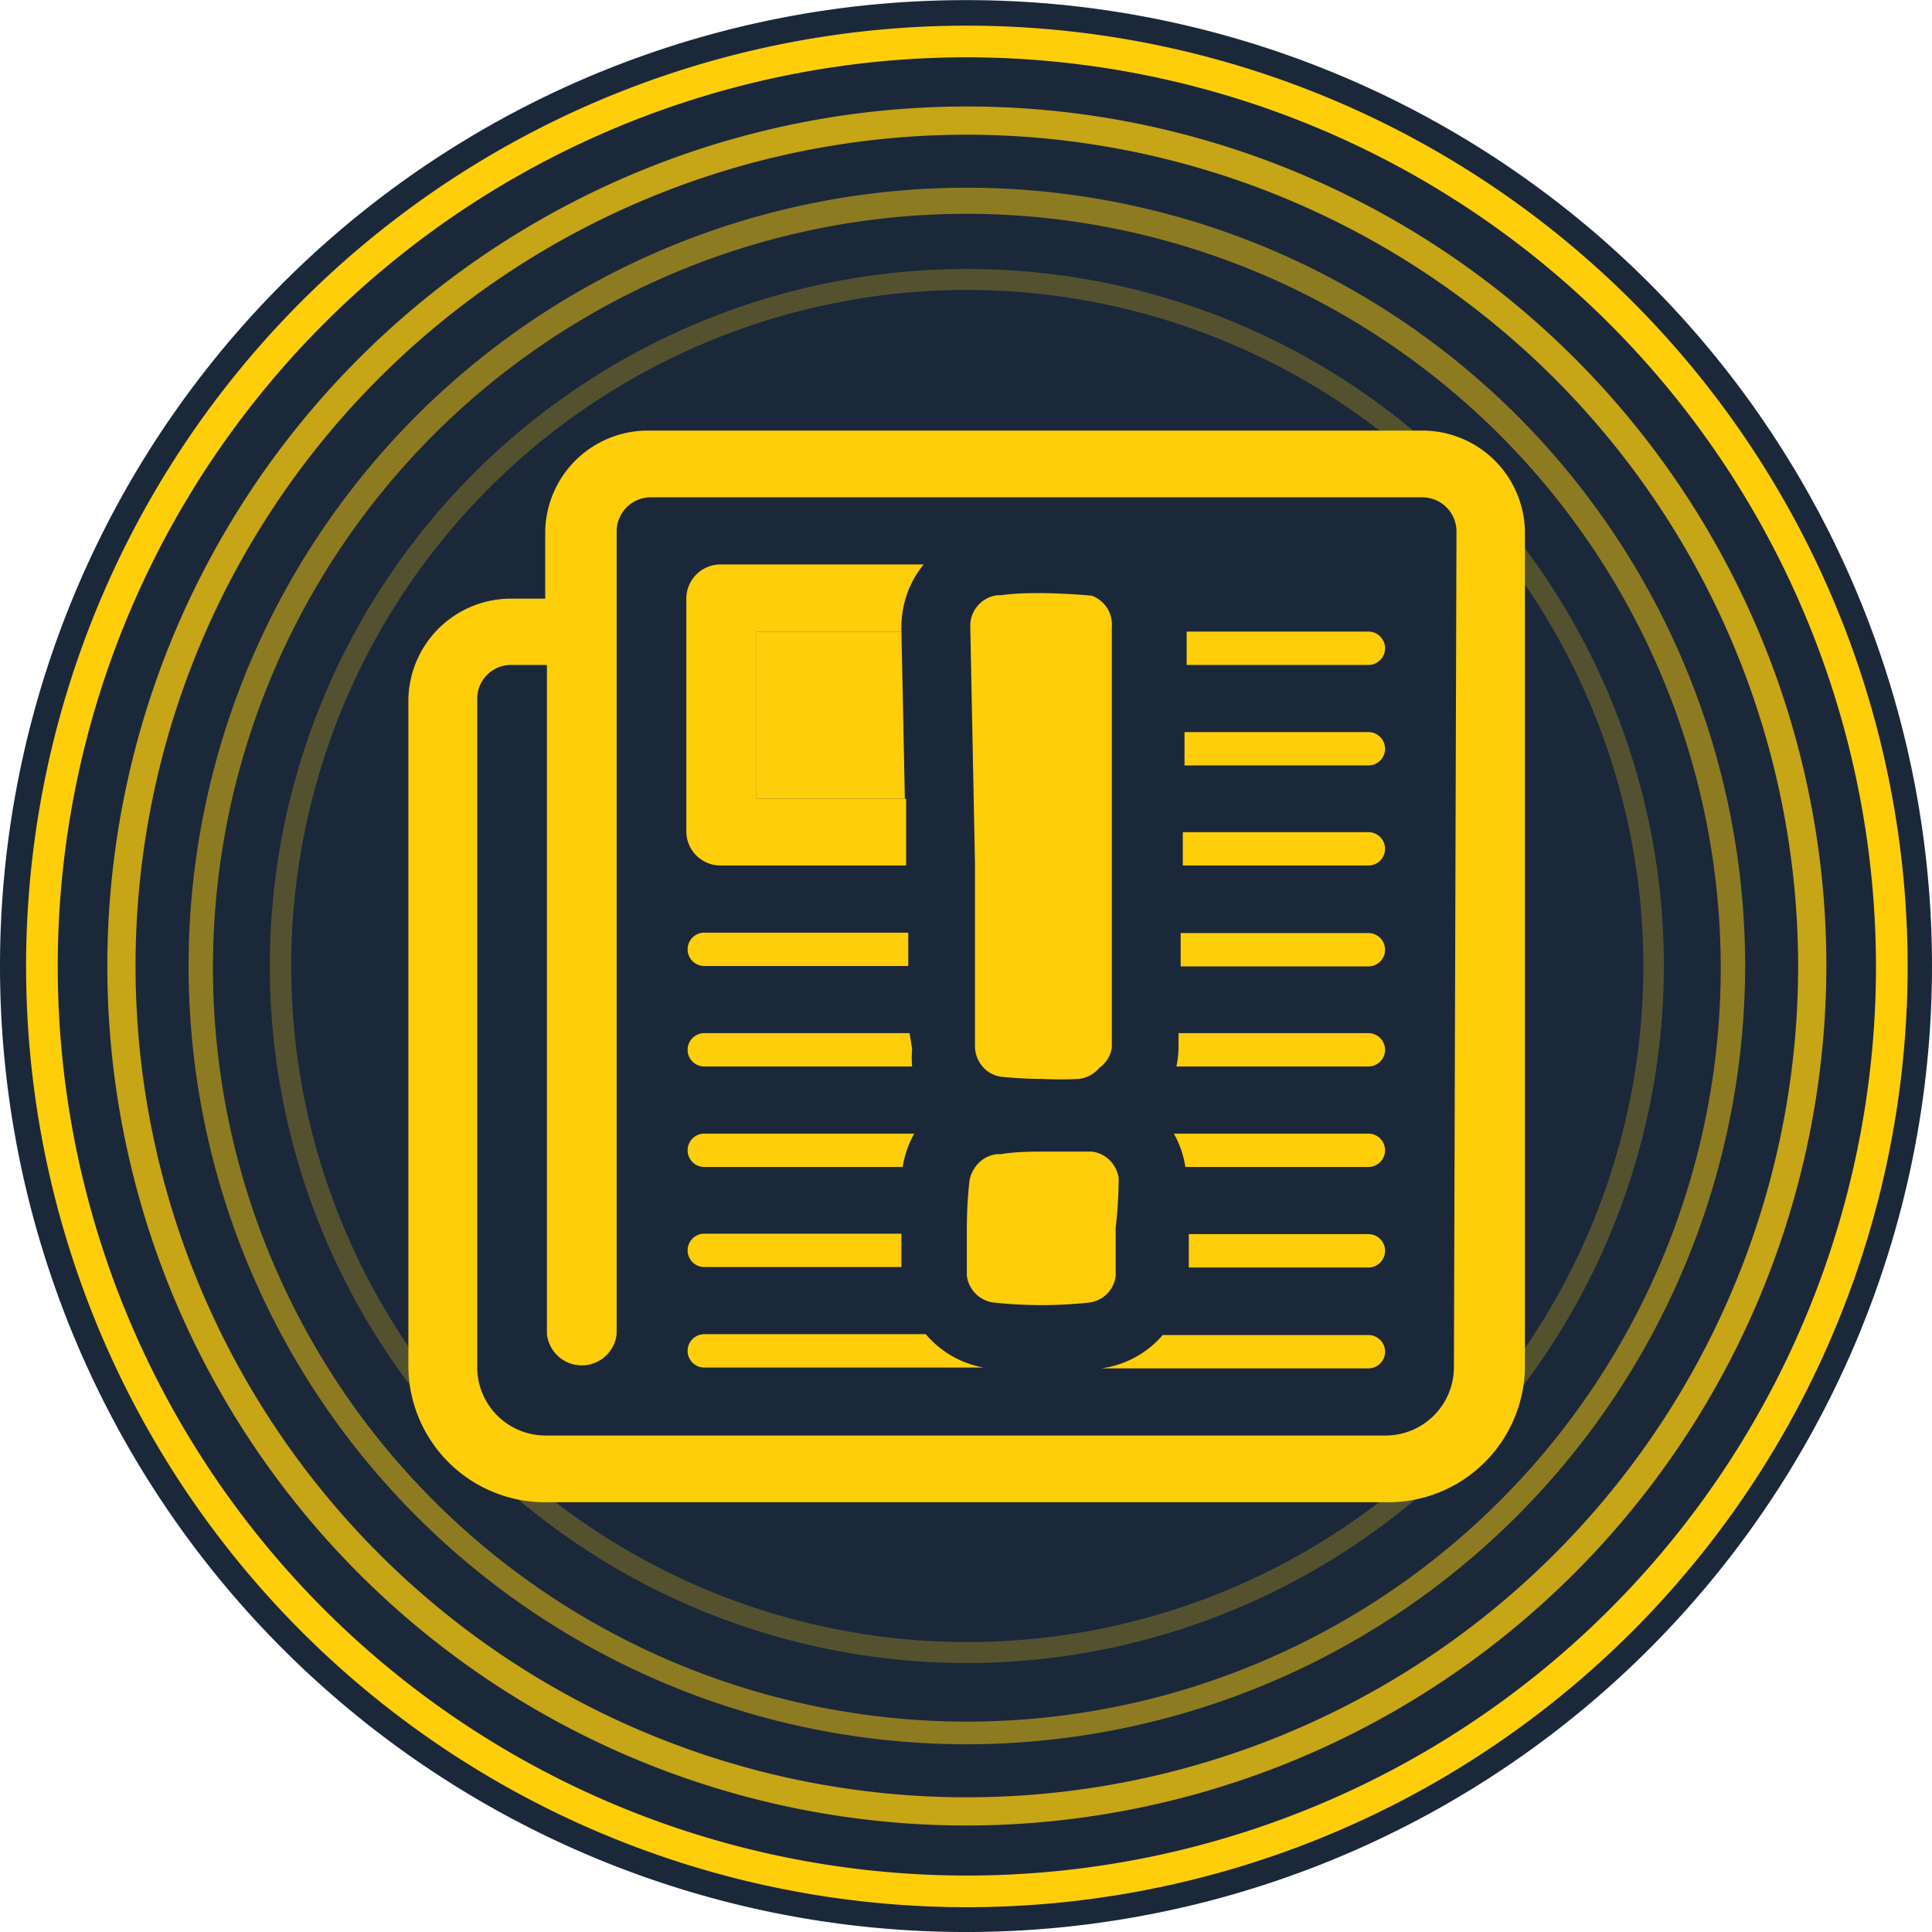
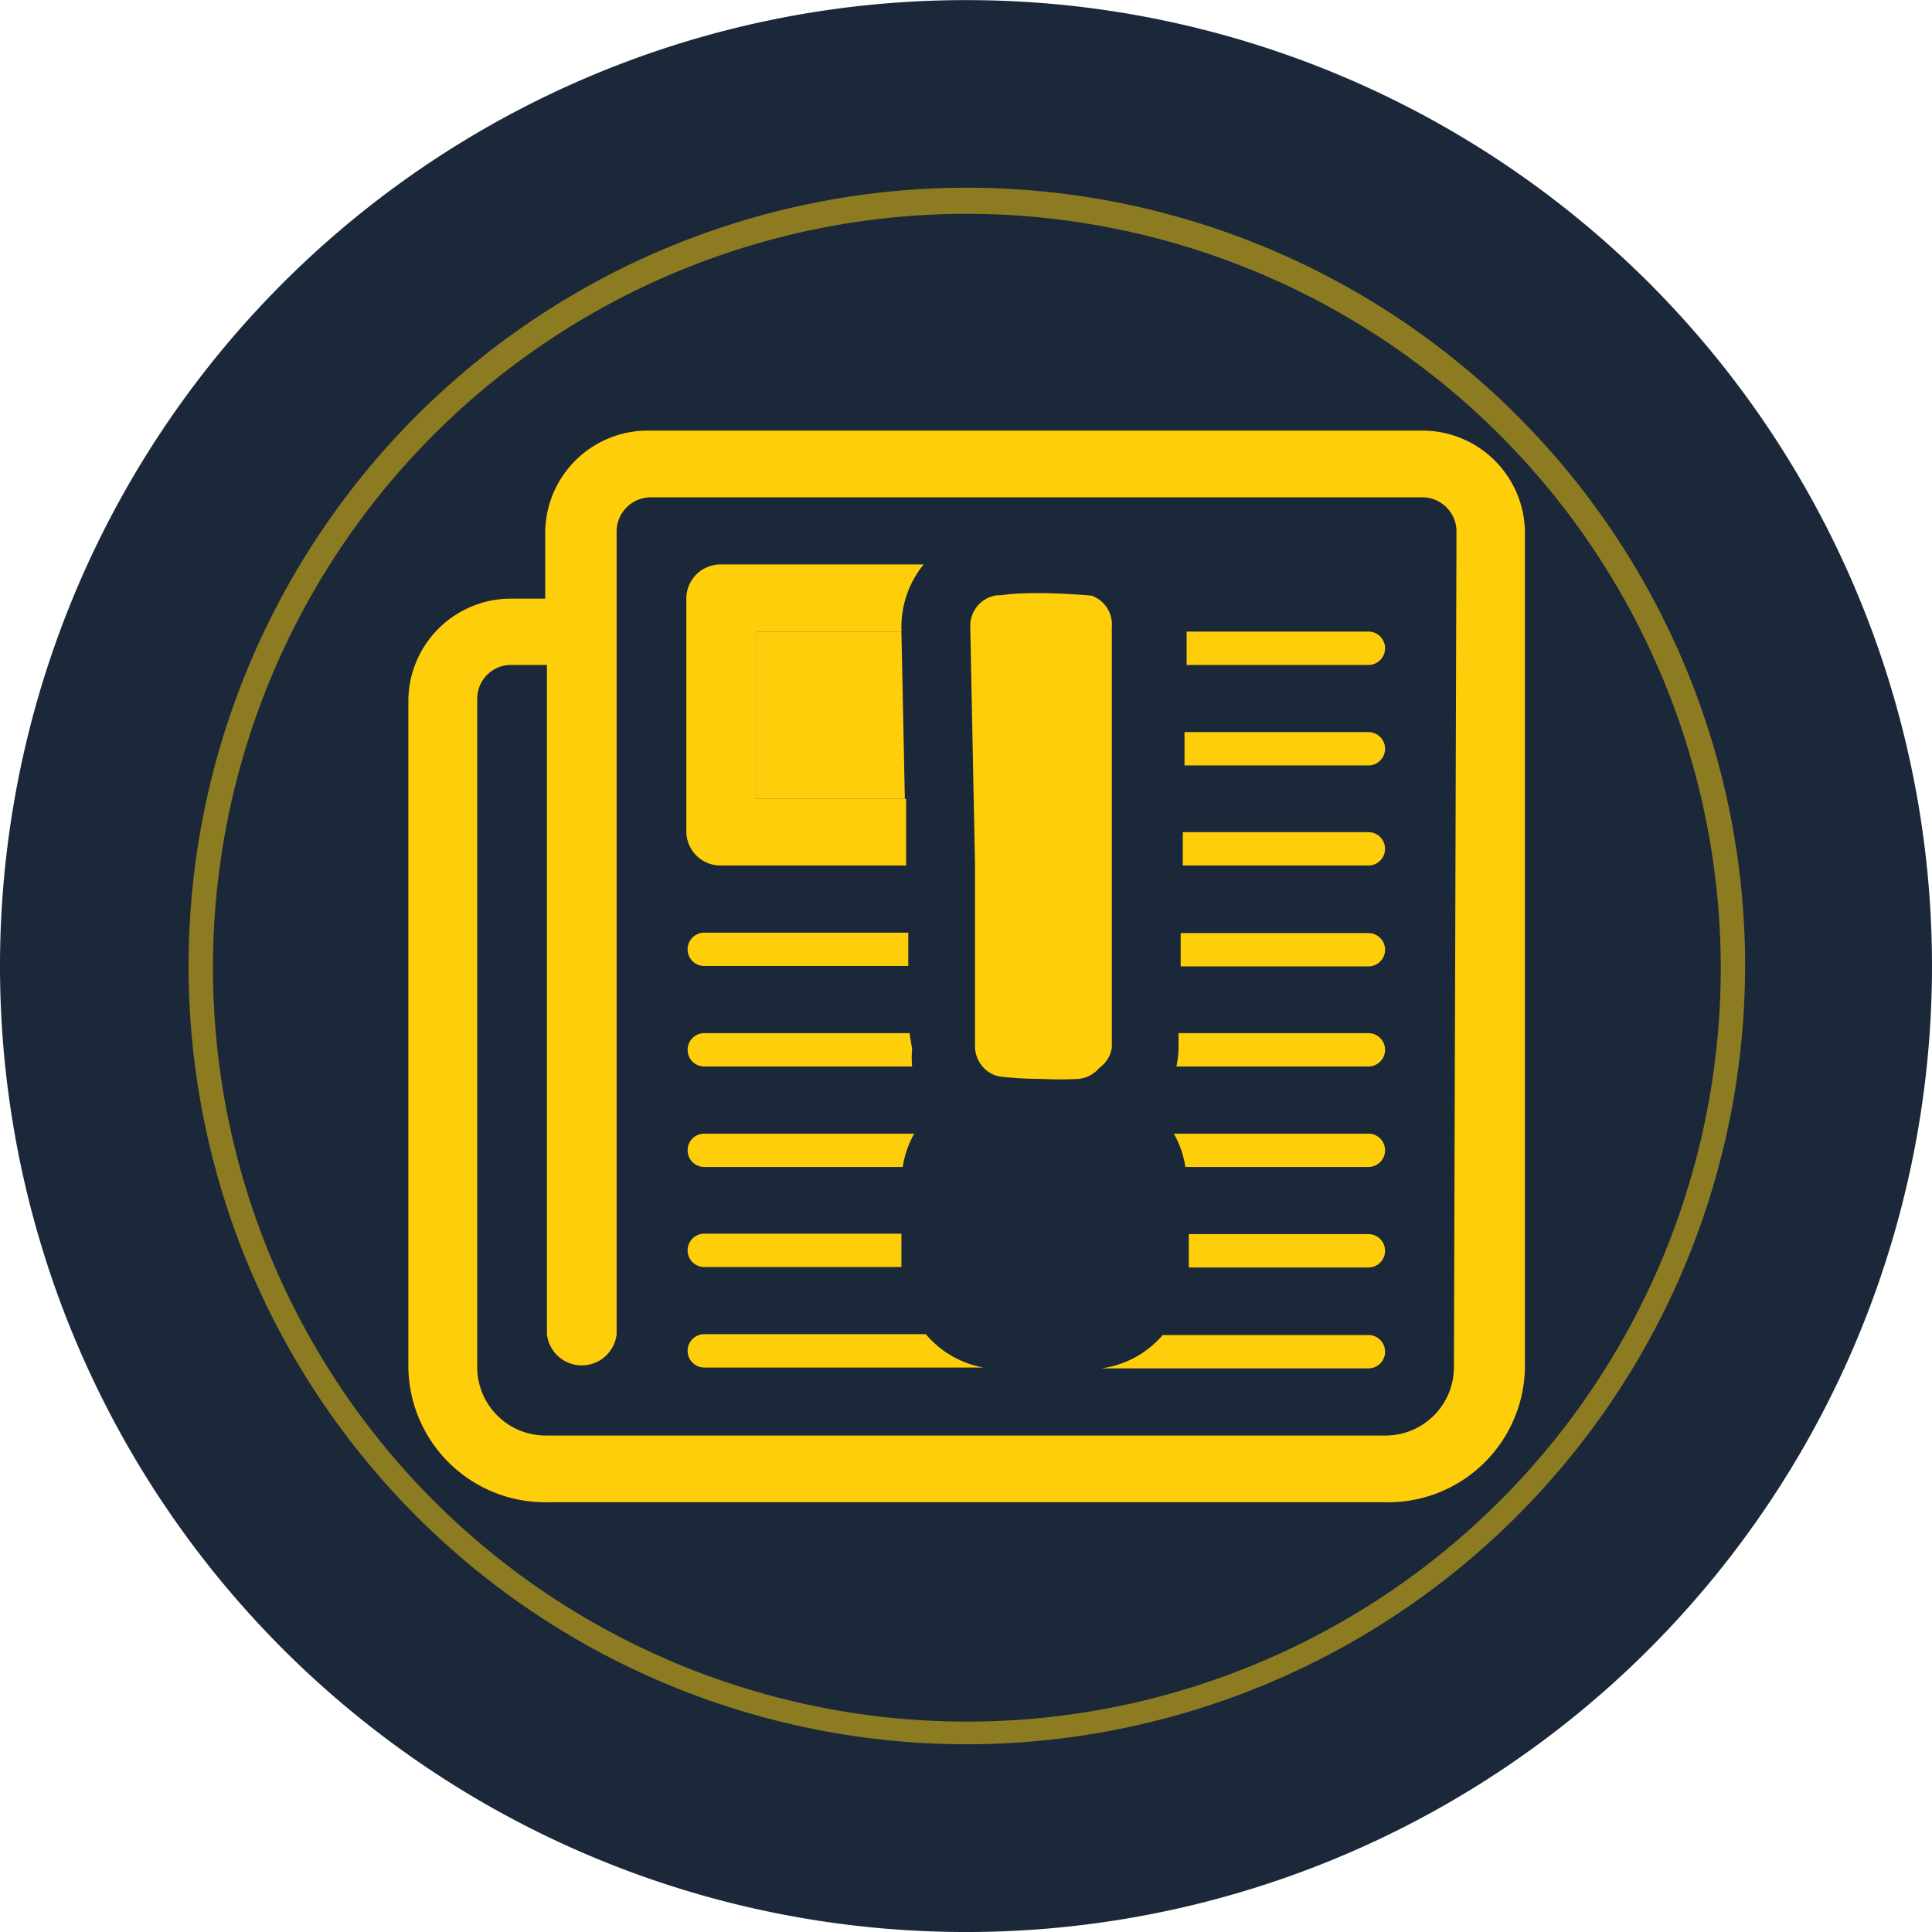
<svg xmlns="http://www.w3.org/2000/svg" viewBox="0 0 45.18 45.18">
  <defs>
    <style>.cls-1{fill:#1b283a;}.cls-2{fill:#ffce0a;}.cls-3{fill:#c6a516;}.cls-4{fill:#8d7b22;}.cls-5{fill:#54522e;}</style>
  </defs>
  <title>lift_24_opole_2017</title>
  <g id="Layer_1" data-name="Layer 1">
    <path class="cls-1" d="M0,22.59A22.59,22.59,0,1,0,24.91.12a22.9,22.9,0,0,0-4.63,0A22.59,22.59,0,0,0,0,22.59Z" />
-     <path class="cls-2" d="M22.61,44.6a22,22,0,1,1,22-22A22,22,0,0,1,22.61,44.6Zm0-43.26A21.26,21.26,0,1,0,43.87,22.59,21.28,21.28,0,0,0,22.61,1.34Z" />
-     <path class="cls-3" d="M22.61,42.69a20.1,20.1,0,1,1,20.1-20.1A20.13,20.13,0,0,1,22.61,42.69Zm0-39.54A19.44,19.44,0,1,0,42.05,22.59,19.46,19.46,0,0,0,22.61,3.15Z" />
    <path class="cls-4" d="M22.61,40.79a18.2,18.2,0,1,1,18.2-18.2A18.22,18.22,0,0,1,22.61,40.79ZM22.61,5A17.63,17.63,0,1,0,40.24,22.59,17.65,17.65,0,0,0,22.61,5Z" />
-     <path class="cls-5" d="M22.61,38.89a16.3,16.3,0,1,1,16.3-16.3A16.31,16.31,0,0,1,22.61,38.89Zm0-32.11A15.81,15.81,0,1,0,38.43,22.59,15.83,15.83,0,0,0,22.61,6.78Z" />
    <polygon class="cls-2" points="17.69 18.68 21.16 18.68 21.08 14.77 17.69 14.77 17.69 18.68" />
    <path class="cls-2" d="M33.2,10.07h-18a2.4,2.4,0,0,0-2.45,2.35V14H12a2.4,2.4,0,0,0-2.45,2.35V32a3.2,3.2,0,0,0,3.26,3.13H32.39A3.2,3.2,0,0,0,35.66,32V12.41A2.4,2.4,0,0,0,33.2,10.07ZM34,32a1.6,1.6,0,0,1-1.63,1.57H12.79A1.6,1.6,0,0,1,11.16,32V16.33a.79.79,0,0,1,.81-.78h.82V31.2a.82.82,0,0,0,1.63,0V12.41a.8.8,0,0,1,.82-.78h18a.8.8,0,0,1,.82.78Z" />
    <path class="cls-2" d="M32,20.24a.39.39,0,1,0,0-.78H27.66l0,.78Z" />
    <path class="cls-2" d="M32,17.9a.39.39,0,1,0,0-.78H27.7l0,.78Z" />
    <path class="cls-2" d="M32,15.55a.39.39,0,1,0,0-.78H27.75l0,.78Z" />
    <path class="cls-2" d="M21.65,31.2H16.47a.39.39,0,1,0,0,.78H23A2.3,2.3,0,0,1,21.65,31.2Z" />
    <path class="cls-2" d="M16.47,28.85a.39.39,0,1,0,0,.78h4.61c0-.26,0-.52,0-.78Z" />
    <path class="cls-2" d="M16.47,26.51a.39.39,0,1,0,0,.78h4.64a2.28,2.28,0,0,1,.27-.78Z" />
    <path class="cls-2" d="M25.75,32H32a.39.39,0,1,0,0-.78H27.19A2.29,2.29,0,0,1,25.75,32Z" />
    <path class="cls-2" d="M32,29.64a.39.39,0,1,0,0-.78H27.8c0,.26,0,.52,0,.78Z" />
    <path class="cls-2" d="M32,27.29a.39.39,0,1,0,0-.78H27.45a2.26,2.26,0,0,1,.27.78Z" />
    <path class="cls-2" d="M16.47,21.81a.39.39,0,1,0,0,.78h4.77l0-.78Z" />
    <path class="cls-2" d="M32,22.6a.39.39,0,1,0,0-.78H27.61l0,.78Z" />
    <path class="cls-2" d="M21.27,24.16H16.47a.39.39,0,1,0,0,.78h4.86a2.33,2.33,0,0,1,0-.41Z" />
    <path class="cls-2" d="M27.51,24.94H32a.39.39,0,1,0,0-.78H27.56v.38A2.29,2.29,0,0,1,27.51,24.94Z" />
    <path class="cls-2" d="M17.69,18.68V14.77h3.39V14.7a2.31,2.31,0,0,1,.52-1.5H16.87a.8.8,0,0,0-.82.78v5.48a.8.8,0,0,0,.82.78h4.32l0-1.56Z" />
-     <path class="cls-2" d="M26.16,27.55a.68.68,0,0,0-.09-.26.71.71,0,0,0-.54-.36l-.49,0c-.21,0-.43,0-.63,0s-.66,0-1,.06h-.1a.72.72,0,0,0-.54.36.7.7,0,0,0-.1.27,10.4,10.4,0,0,0-.06,1.12c0,.06,0,.12,0,.17,0,.26,0,.52,0,.78,0,0,0,.09,0,.14a.72.72,0,0,0,.63.63,10.39,10.39,0,0,0,1.12.06,10.15,10.15,0,0,0,1.11-.06.71.71,0,0,0,.62-.62s0-.1,0-.15c0-.26,0-.52,0-.78,0-.07,0-.13,0-.2A10.17,10.17,0,0,0,26.16,27.55Z" />
    <path class="cls-2" d="M25.53,13.93q-.56-.05-1.12-.06c-.33,0-.67,0-1,.05h-.09a.72.72,0,0,0-.63.73l.11,5.54,0,1.61,0,.78,0,1.56v.34a.73.73,0,0,0,.16.44.68.68,0,0,0,.46.26,8.77,8.77,0,0,0,.93.05,8.44,8.44,0,0,0,.88,0,.73.73,0,0,0,.48-.26A.7.7,0,0,0,26,24.5v-.35l0-1.56,0-.78,0-1.57,0-.78,0-1.57,0-.78,0-1.56,0-.78v-.1A.72.72,0,0,0,25.53,13.93Z" />
  </g>
</svg>